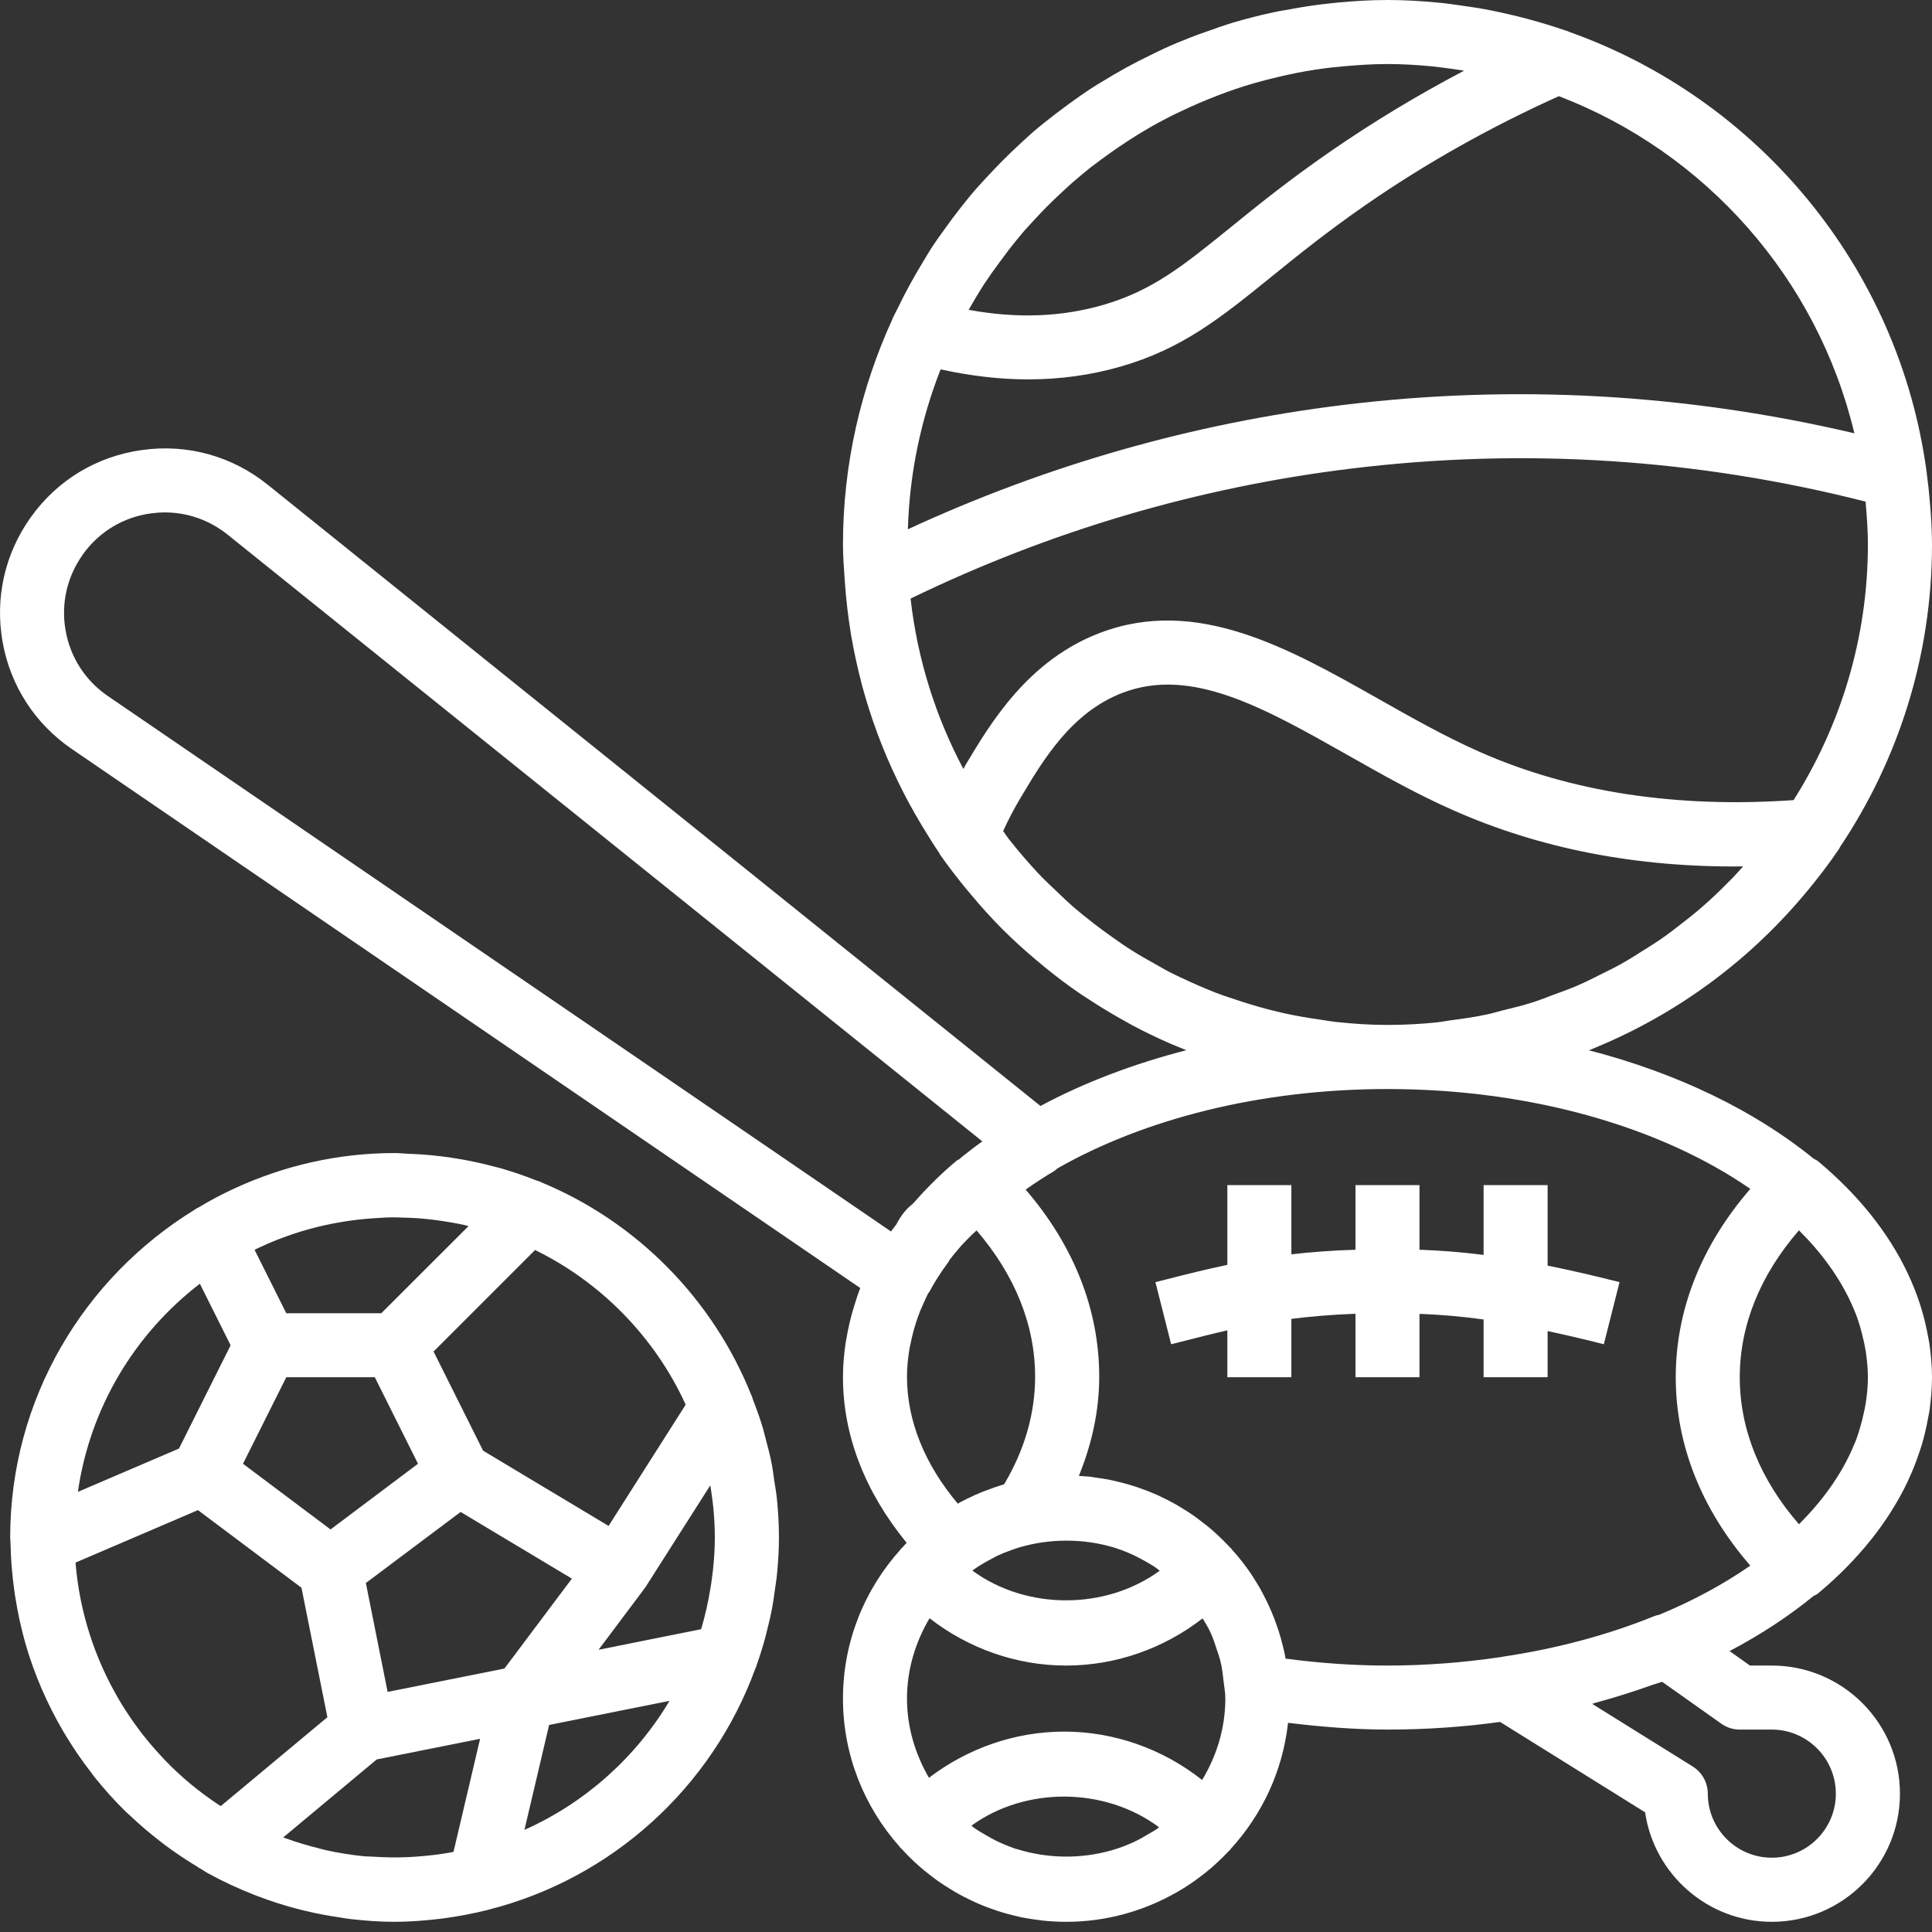
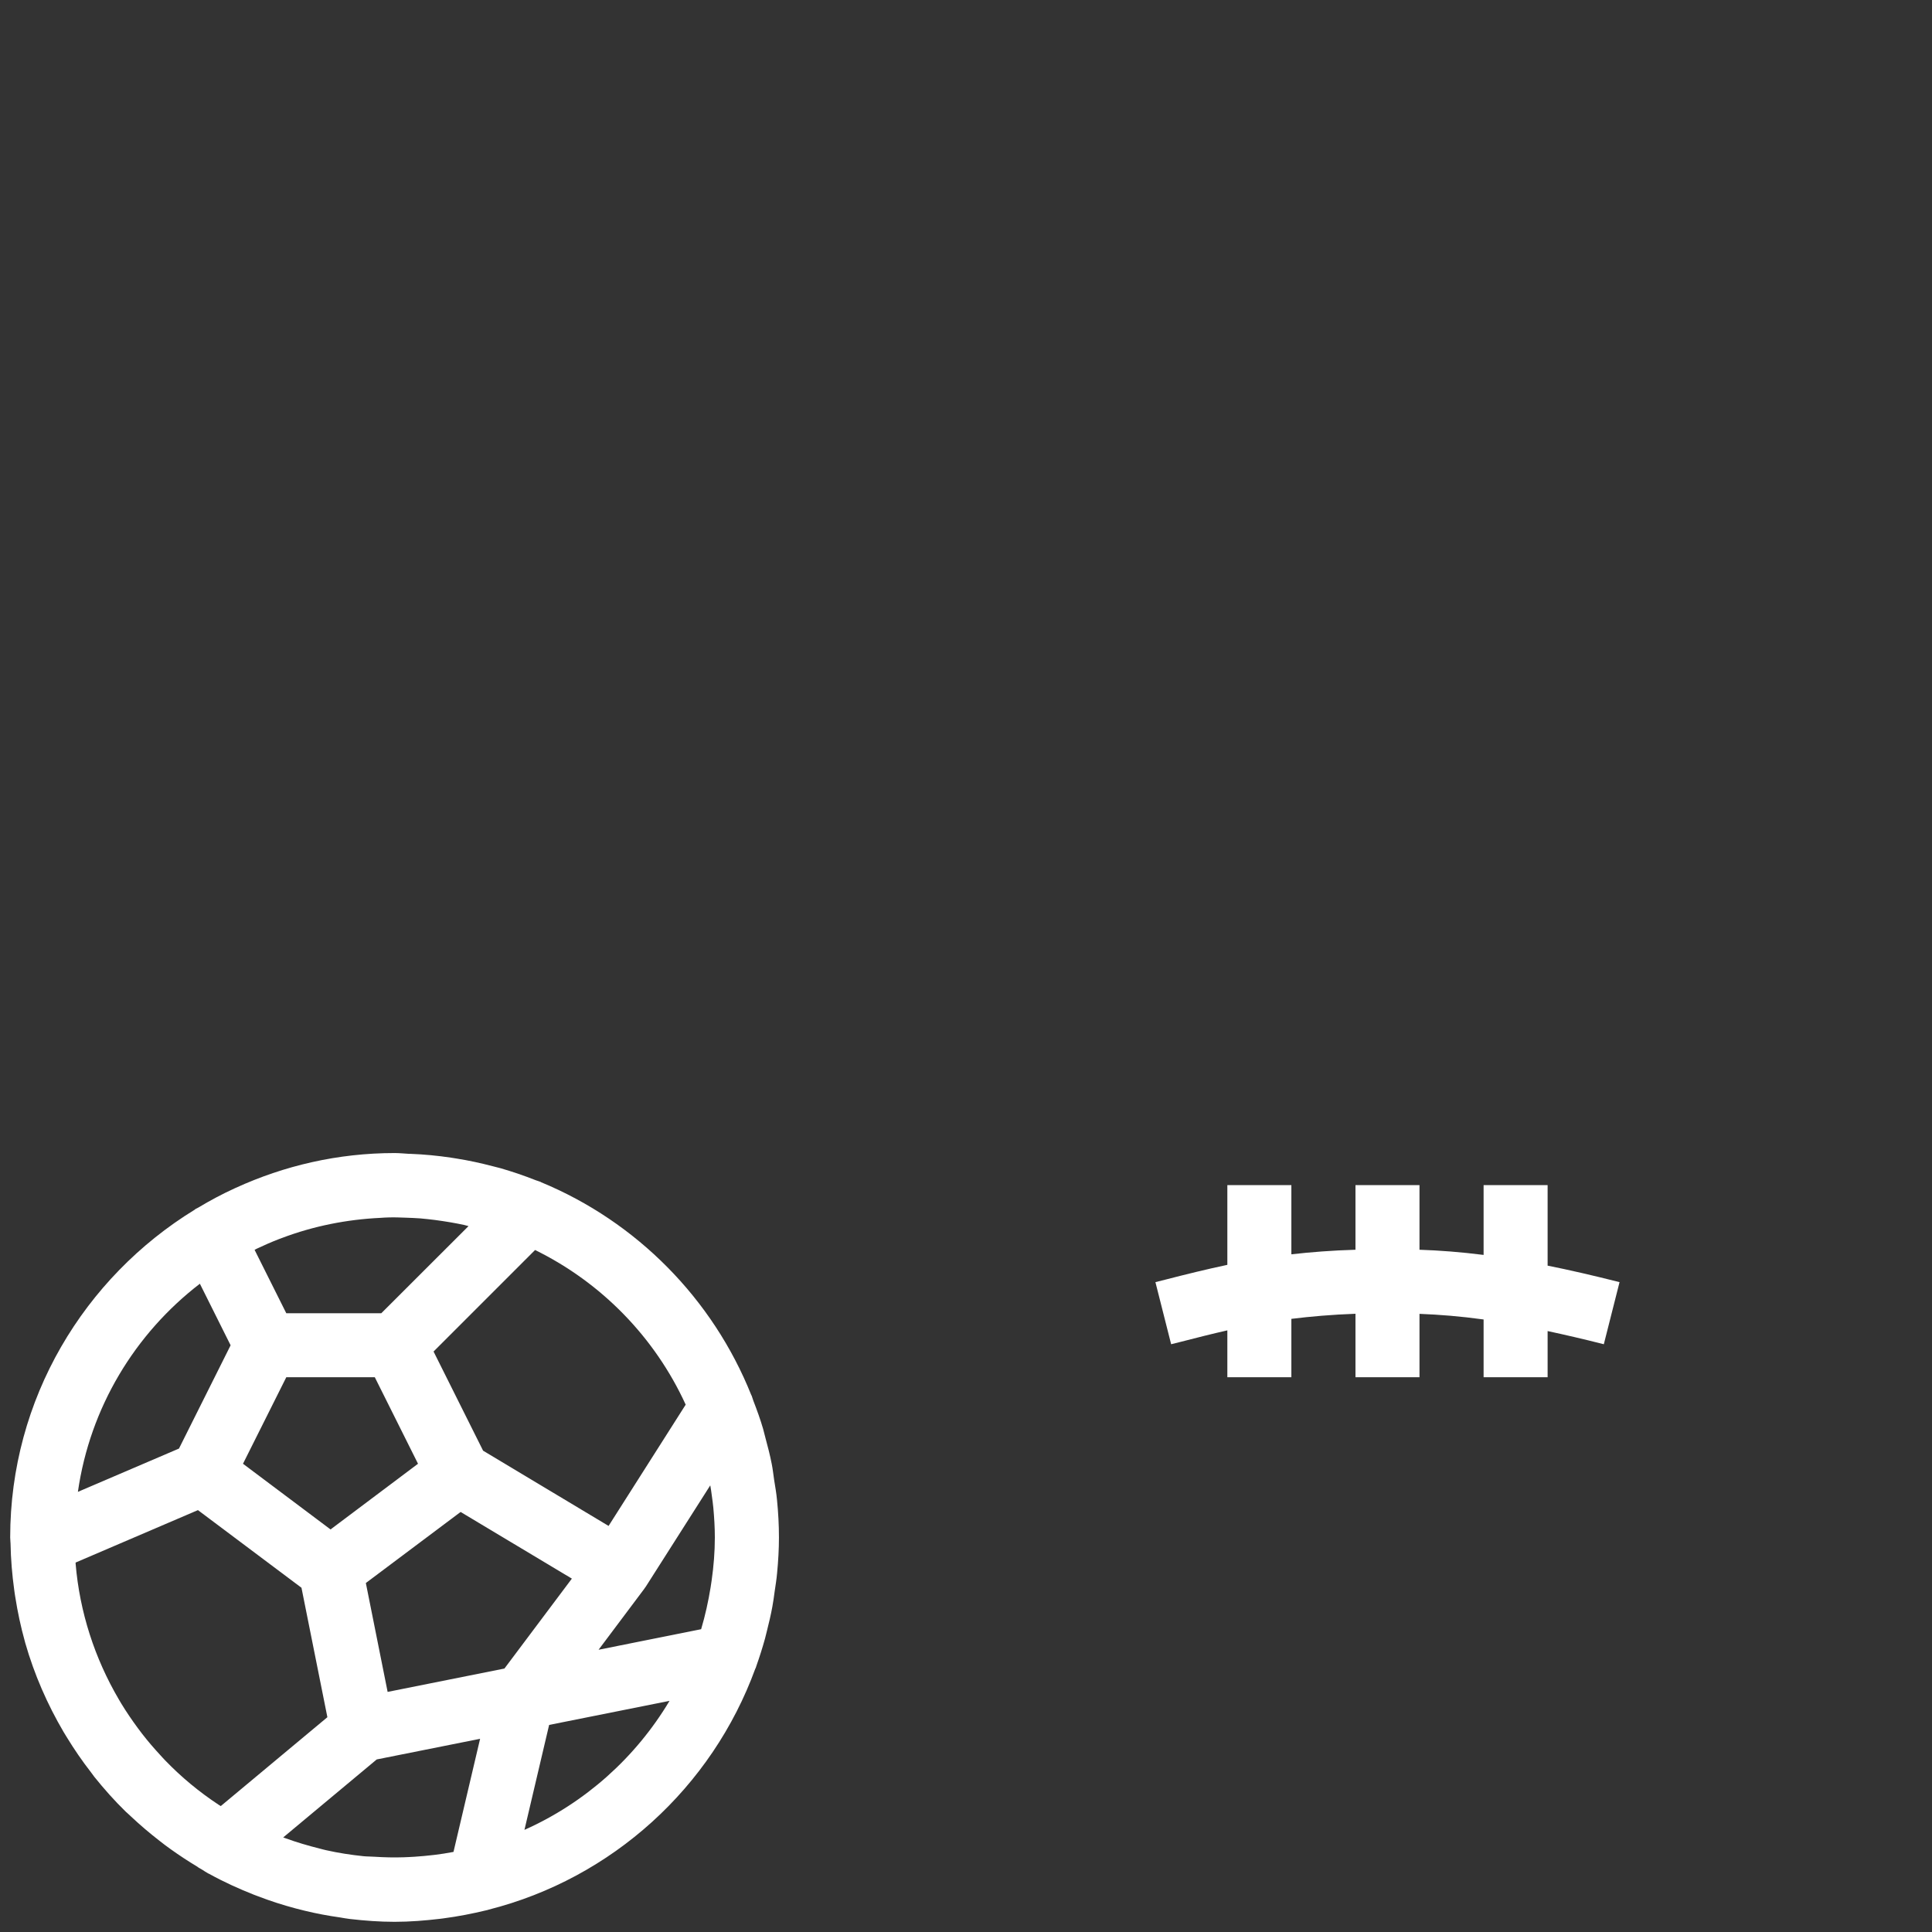
<svg xmlns="http://www.w3.org/2000/svg" width="22" height="22" viewBox="0 0 22 22" fill="none">
  <rect x="0" y="0" width="22" height="22" fill="#333333" stroke="none" />
  <path d="M0.12 17.574C0.123 17.754 0.138 17.931 0.162 18.105C0.165 18.132 0.17 18.159 0.174 18.186C0.201 18.358 0.237 18.526 0.283 18.691C0.285 18.697 0.286 18.704 0.288 18.71C0.391 19.069 0.539 19.407 0.724 19.722C0.736 19.742 0.748 19.761 0.76 19.781C0.845 19.92 0.936 20.053 1.035 20.18C1.048 20.198 1.061 20.215 1.074 20.233C1.185 20.371 1.303 20.504 1.43 20.628C1.45 20.647 1.471 20.664 1.49 20.683C1.596 20.783 1.707 20.877 1.822 20.966C1.861 20.997 1.901 21.027 1.942 21.056C2.041 21.127 2.143 21.194 2.248 21.257C2.253 21.26 2.257 21.265 2.263 21.268C2.278 21.277 2.293 21.286 2.308 21.294C2.327 21.307 2.346 21.319 2.366 21.33C2.367 21.331 2.368 21.332 2.369 21.332C2.369 21.333 2.37 21.333 2.371 21.333C2.376 21.335 2.379 21.337 2.384 21.339C2.546 21.429 2.716 21.506 2.89 21.575C2.906 21.581 2.922 21.587 2.938 21.593C3.078 21.647 3.221 21.693 3.368 21.732C3.402 21.741 3.437 21.75 3.471 21.758C3.602 21.79 3.736 21.815 3.871 21.834C3.909 21.84 3.947 21.848 3.986 21.852C4.152 21.871 4.321 21.884 4.493 21.884C4.668 21.884 4.839 21.87 5.009 21.85C5.021 21.849 5.035 21.846 5.048 21.845C5.216 21.823 5.38 21.791 5.541 21.752C5.546 21.75 5.551 21.75 5.555 21.749C5.558 21.748 5.56 21.747 5.562 21.746C6.971 21.39 8.108 20.352 8.601 19.001C8.602 18.998 8.605 18.995 8.606 18.992C8.609 18.984 8.611 18.975 8.614 18.967C8.65 18.866 8.682 18.764 8.711 18.66C8.719 18.631 8.726 18.602 8.733 18.572C8.756 18.481 8.778 18.389 8.795 18.295C8.806 18.238 8.813 18.181 8.821 18.123C8.831 18.053 8.843 17.984 8.849 17.912C8.862 17.777 8.87 17.642 8.87 17.507C8.87 17.364 8.862 17.222 8.848 17.081C8.841 17.003 8.827 16.927 8.815 16.85C8.806 16.79 8.8 16.73 8.788 16.671C8.768 16.567 8.741 16.466 8.714 16.365C8.705 16.334 8.699 16.303 8.69 16.272C8.658 16.162 8.619 16.055 8.578 15.949C8.571 15.93 8.566 15.911 8.559 15.892C8.558 15.89 8.556 15.888 8.555 15.886C8.117 14.791 7.25 13.912 6.161 13.462C6.159 13.461 6.157 13.459 6.155 13.458C6.138 13.451 6.12 13.447 6.102 13.44C5.971 13.388 5.838 13.343 5.701 13.303C5.671 13.295 5.641 13.288 5.611 13.28C5.477 13.245 5.341 13.215 5.202 13.193C5.181 13.19 5.16 13.186 5.139 13.183C4.986 13.16 4.831 13.145 4.674 13.139C4.669 13.139 4.664 13.139 4.659 13.139C4.603 13.136 4.549 13.13 4.493 13.13C3.847 13.13 3.235 13.274 2.683 13.527C2.681 13.528 2.678 13.529 2.676 13.53C2.531 13.596 2.391 13.671 2.256 13.752C2.246 13.758 2.235 13.762 2.225 13.768C2.222 13.77 2.22 13.774 2.217 13.775C0.96 14.546 0.116 15.928 0.116 17.507C0.116 17.525 0.119 17.543 0.119 17.561C0.119 17.561 0.119 17.562 0.119 17.563C0.119 17.566 0.12 17.57 0.12 17.574ZM2.924 14.219C3.007 14.18 3.09 14.143 3.176 14.11C3.188 14.105 3.199 14.101 3.211 14.097C3.571 13.961 3.95 13.886 4.331 13.868C4.364 13.866 4.397 13.863 4.43 13.863C4.494 13.861 4.558 13.864 4.622 13.866C4.677 13.868 4.731 13.87 4.785 13.874C4.841 13.879 4.897 13.885 4.952 13.892C5.013 13.9 5.072 13.909 5.131 13.919C5.183 13.928 5.235 13.938 5.286 13.949C5.303 13.953 5.318 13.958 5.335 13.962L4.342 14.954H3.26L2.899 14.232C2.907 14.227 2.916 14.224 2.924 14.219ZM7.354 18.067L8.088 16.914C8.095 16.953 8.101 16.993 8.106 17.034C8.112 17.079 8.119 17.125 8.123 17.171C8.133 17.282 8.14 17.393 8.14 17.507C8.14 17.669 8.127 17.832 8.104 17.994C8.1 18.02 8.096 18.047 8.092 18.074C8.066 18.234 8.031 18.394 7.984 18.552L6.816 18.786L7.338 18.09C7.339 18.089 7.339 18.087 7.34 18.086L7.354 18.067ZM5.164 21.088C5.015 21.117 4.867 21.133 4.721 21.143C4.68 21.145 4.64 21.148 4.599 21.149C4.486 21.153 4.374 21.15 4.263 21.143C4.223 21.14 4.181 21.141 4.141 21.137C3.996 21.122 3.853 21.1 3.711 21.068C3.687 21.063 3.664 21.056 3.64 21.05C3.509 21.017 3.378 20.979 3.25 20.932C3.241 20.929 3.233 20.925 3.225 20.923L4.29 20.035L5.467 19.8L5.164 21.088ZM5.744 19L4.414 19.266L4.228 18.336L4.166 18.026L5.245 17.217L6.512 17.976L5.744 19ZM3.764 17.416L2.767 16.668L3.26 15.683H4.268L4.76 16.668L3.764 17.416ZM2.254 17.196L3.433 18.08L3.728 19.554L2.514 20.566C2.506 20.561 2.498 20.557 2.491 20.552C2.268 20.405 2.063 20.235 1.881 20.046C1.863 20.028 1.847 20.009 1.83 19.991C1.756 19.911 1.684 19.828 1.617 19.741C1.601 19.721 1.586 19.701 1.571 19.68C1.503 19.588 1.439 19.494 1.38 19.397C1.371 19.383 1.362 19.368 1.354 19.353C1.079 18.885 0.907 18.357 0.861 17.805C0.861 17.801 0.861 17.797 0.861 17.793L2.254 17.196ZM5.972 20.837L6.253 19.642L7.624 19.368C7.239 20.013 6.663 20.529 5.972 20.837ZM7.808 15.995L6.93 17.376L5.501 16.519L4.937 15.39L6.093 14.234C6.849 14.605 7.457 15.228 7.808 15.995V15.995ZM2.276 14.618L2.626 15.319L2.038 16.495L0.887 16.988C1.025 16.026 1.538 15.185 2.276 14.618Z" fill="white" />
-   <path d="M0.815 8.527L9.796 14.667C9.769 14.733 9.749 14.801 9.728 14.868C9.727 14.873 9.725 14.878 9.723 14.883C9.687 15 9.659 15.119 9.639 15.239C9.636 15.256 9.632 15.272 9.63 15.288C9.611 15.417 9.599 15.546 9.599 15.677C9.599 15.678 9.599 15.68 9.599 15.681C9.599 15.682 9.599 15.682 9.599 15.684C9.599 16.345 9.85 16.989 10.324 17.568C10.309 17.584 10.295 17.601 10.28 17.617C10.273 17.625 10.265 17.631 10.258 17.638C10.256 17.64 10.255 17.643 10.254 17.645C9.848 18.096 9.599 18.69 9.599 19.342C9.599 19.987 9.843 20.576 10.24 21.024C10.242 21.026 10.242 21.029 10.245 21.032C10.253 21.041 10.263 21.049 10.271 21.058C10.316 21.107 10.363 21.155 10.412 21.201C10.428 21.215 10.444 21.23 10.46 21.244C10.51 21.289 10.563 21.331 10.617 21.372C10.632 21.383 10.647 21.395 10.662 21.406C10.72 21.448 10.78 21.486 10.841 21.523C10.853 21.53 10.866 21.539 10.879 21.546C10.945 21.584 11.013 21.619 11.083 21.651C11.092 21.655 11.101 21.66 11.11 21.664C11.184 21.697 11.26 21.726 11.337 21.752C11.343 21.754 11.348 21.757 11.354 21.758C11.433 21.784 11.514 21.806 11.596 21.824C11.6 21.825 11.605 21.827 11.609 21.828C11.688 21.844 11.768 21.857 11.849 21.866C11.857 21.867 11.866 21.869 11.873 21.87C11.961 21.879 12.05 21.884 12.141 21.884C12.596 21.884 13.023 21.762 13.393 21.551C13.395 21.551 13.396 21.55 13.397 21.549C13.47 21.508 13.54 21.463 13.607 21.415C13.616 21.408 13.625 21.401 13.634 21.395C13.694 21.352 13.751 21.306 13.807 21.258C13.82 21.247 13.832 21.235 13.845 21.223C13.896 21.177 13.945 21.129 13.992 21.079C13.998 21.073 14.005 21.067 14.011 21.061C14.012 21.058 14.013 21.055 14.015 21.053C14.37 20.665 14.607 20.168 14.667 19.618C15.048 19.664 15.428 19.695 15.8 19.695C16.239 19.695 16.668 19.665 17.082 19.608L18.733 20.637C18.836 21.341 19.444 21.884 20.176 21.884C20.981 21.884 21.635 21.23 21.635 20.425C21.635 19.62 20.981 18.966 20.176 18.966H19.927L19.695 18.801C20.049 18.615 20.369 18.404 20.652 18.173C20.669 18.164 20.687 18.158 20.702 18.145C21.163 17.76 21.501 17.333 21.719 16.879C21.721 16.875 21.722 16.871 21.724 16.867C21.777 16.755 21.822 16.641 21.86 16.525C21.868 16.503 21.875 16.481 21.882 16.458C21.912 16.358 21.936 16.256 21.954 16.154C21.96 16.125 21.966 16.096 21.971 16.067C21.988 15.94 22 15.813 22 15.684C22 15.554 21.988 15.427 21.97 15.3C21.966 15.271 21.959 15.242 21.954 15.213C21.935 15.111 21.912 15.009 21.881 14.909C21.874 14.886 21.867 14.864 21.86 14.841C21.822 14.726 21.777 14.612 21.723 14.499C21.722 14.496 21.72 14.492 21.718 14.488C21.501 14.034 21.162 13.607 20.701 13.222C20.687 13.21 20.67 13.205 20.654 13.195C19.986 12.651 19.106 12.222 18.094 11.96C18.118 11.95 18.142 11.94 18.166 11.93C18.194 11.918 18.221 11.907 18.249 11.895C19.146 11.509 19.947 10.913 20.581 10.144C20.582 10.143 20.583 10.142 20.584 10.141C20.709 9.989 20.83 9.833 20.941 9.667C20.946 9.66 20.948 9.653 20.952 9.646C21.613 8.659 22 7.474 22 6.201C22 6.048 21.991 5.888 21.976 5.721C21.967 5.608 21.955 5.497 21.94 5.387C21.939 5.382 21.939 5.378 21.939 5.374C21.938 5.373 21.938 5.371 21.938 5.37C21.624 3.043 20.018 1.126 17.866 0.362C17.862 0.36 17.859 0.358 17.855 0.356C17.846 0.353 17.837 0.351 17.828 0.348C17.69 0.3 17.55 0.258 17.408 0.219C17.364 0.207 17.32 0.197 17.276 0.185C17.152 0.155 17.028 0.127 16.902 0.104C16.819 0.088 16.736 0.078 16.652 0.065C16.558 0.052 16.464 0.037 16.368 0.029C16.178 0.011 15.989 0 15.8 0C15.613 0 15.428 0.011 15.244 0.028C15.182 0.034 15.121 0.041 15.059 0.048C14.937 0.063 14.815 0.082 14.694 0.105C14.626 0.117 14.558 0.127 14.492 0.142C14.337 0.176 14.183 0.215 14.032 0.26C13.939 0.288 13.849 0.321 13.759 0.353C13.688 0.377 13.619 0.402 13.55 0.429C13.452 0.467 13.355 0.507 13.26 0.551C13.207 0.574 13.156 0.601 13.104 0.626C12.915 0.717 12.731 0.818 12.553 0.928C12.515 0.951 12.476 0.973 12.439 0.998C12.348 1.057 12.26 1.119 12.172 1.183C12.12 1.221 12.069 1.259 12.018 1.298C11.936 1.362 11.854 1.426 11.774 1.494C11.723 1.538 11.673 1.585 11.623 1.631C11.495 1.749 11.372 1.871 11.254 1.999C11.202 2.055 11.149 2.111 11.099 2.169C11.035 2.243 10.975 2.319 10.915 2.396C10.869 2.455 10.824 2.515 10.78 2.577C10.721 2.657 10.663 2.738 10.608 2.822C10.575 2.872 10.545 2.925 10.514 2.976C10.407 3.151 10.309 3.33 10.22 3.515C10.202 3.552 10.182 3.588 10.164 3.626C10.163 3.628 10.164 3.632 10.162 3.634C9.804 4.417 9.599 5.284 9.599 6.2C9.599 6.342 9.611 6.481 9.62 6.621C9.62 6.622 9.62 6.624 9.62 6.625C9.62 6.627 9.621 6.629 9.621 6.632C9.634 6.825 9.657 7.015 9.687 7.203C9.689 7.214 9.69 7.225 9.692 7.235C9.724 7.419 9.763 7.601 9.81 7.779C9.813 7.792 9.817 7.805 9.82 7.818C9.868 7.995 9.924 8.168 9.986 8.337C9.991 8.351 9.996 8.365 10.001 8.378C10.065 8.547 10.135 8.712 10.213 8.873C10.219 8.886 10.225 8.9 10.232 8.913C10.31 9.073 10.395 9.23 10.487 9.383C10.494 9.394 10.501 9.406 10.508 9.418C10.569 9.516 10.628 9.616 10.694 9.711C10.697 9.716 10.698 9.721 10.701 9.726C10.791 9.856 10.887 9.98 10.986 10.102C11.011 10.133 11.036 10.163 11.062 10.193C11.171 10.323 11.284 10.449 11.402 10.568C11.409 10.574 11.414 10.581 11.421 10.587C11.545 10.711 11.676 10.828 11.81 10.941C11.841 10.967 11.872 10.993 11.903 11.018C12.035 11.126 12.171 11.228 12.311 11.323C12.34 11.343 12.37 11.361 12.399 11.38C12.519 11.459 12.641 11.533 12.765 11.603C12.807 11.626 12.848 11.65 12.89 11.673C13.03 11.748 13.174 11.817 13.32 11.881C13.373 11.904 13.425 11.925 13.478 11.946C13.489 11.95 13.498 11.955 13.509 11.959C12.903 12.115 12.342 12.329 11.848 12.594L3.049 5.52C2.643 5.193 2.135 5.053 1.62 5.124C1.103 5.195 0.652 5.467 0.35 5.891C0.055 6.304 -0.059 6.807 0.029 7.307C0.117 7.807 0.397 8.24 0.815 8.527L0.815 8.527ZM13.177 20.825C13.142 20.849 13.105 20.868 13.07 20.889C13.018 20.921 12.965 20.95 12.91 20.976C12.853 21.002 12.794 21.026 12.734 21.046C12.708 21.055 12.681 21.063 12.654 21.071C12.308 21.169 11.933 21.165 11.587 21.058C11.576 21.055 11.564 21.052 11.552 21.048C11.482 21.024 11.413 20.994 11.345 20.962C11.307 20.943 11.269 20.922 11.232 20.9C11.183 20.872 11.134 20.844 11.088 20.811C11.079 20.804 11.071 20.796 11.062 20.789C11.677 20.343 12.58 20.347 13.198 20.807C13.19 20.813 13.184 20.82 13.177 20.825ZM12.118 19.718C11.559 19.718 11.019 19.908 10.578 20.244C10.424 19.978 10.328 19.672 10.328 19.342C10.328 19.007 10.426 18.697 10.585 18.427C11.028 18.772 11.575 18.966 12.141 18.966C12.706 18.966 13.252 18.772 13.694 18.429C13.703 18.444 13.713 18.458 13.722 18.474C13.743 18.512 13.766 18.549 13.784 18.589C13.814 18.654 13.837 18.724 13.859 18.793C13.872 18.834 13.887 18.874 13.897 18.915C13.915 18.987 13.924 19.062 13.932 19.137C13.94 19.205 13.953 19.272 13.953 19.342C13.953 19.682 13.853 19.997 13.689 20.269C13.244 19.917 12.691 19.718 12.118 19.718ZM11.086 17.874C11.161 17.821 11.239 17.777 11.319 17.736C11.329 17.73 11.339 17.725 11.349 17.719C11.407 17.692 11.465 17.669 11.525 17.648C11.554 17.638 11.582 17.628 11.612 17.619C11.962 17.517 12.343 17.518 12.692 17.624C12.699 17.627 12.707 17.629 12.713 17.631C12.784 17.654 12.853 17.683 12.92 17.714C12.943 17.725 12.966 17.737 12.988 17.749C13.006 17.759 13.024 17.768 13.041 17.778C13.083 17.802 13.125 17.826 13.165 17.854C13.179 17.864 13.192 17.876 13.206 17.886C12.589 18.336 11.689 18.336 11.073 17.885C11.078 17.882 11.082 17.878 11.086 17.874ZM11.434 16.902C11.431 16.902 11.429 16.904 11.426 16.904C11.36 16.924 11.296 16.947 11.233 16.971C11.216 16.977 11.198 16.983 11.181 16.99C11.158 17 11.135 17.01 11.112 17.02C11.112 17.02 11.112 17.02 11.111 17.02C11.041 17.052 10.972 17.085 10.906 17.122C10.527 16.67 10.329 16.177 10.328 15.68C10.328 15.576 10.338 15.474 10.354 15.373C10.358 15.347 10.364 15.321 10.37 15.295C10.384 15.223 10.402 15.152 10.424 15.082C10.435 15.047 10.446 15.012 10.459 14.978C10.479 14.922 10.504 14.868 10.529 14.813C10.543 14.785 10.554 14.755 10.569 14.727C10.572 14.722 10.578 14.718 10.582 14.712C10.64 14.601 10.713 14.488 10.803 14.366C10.808 14.36 10.809 14.352 10.813 14.346C10.848 14.3 10.884 14.257 10.921 14.214C10.955 14.173 10.998 14.13 11.04 14.087H11.04L11.043 14.084C11.068 14.058 11.095 14.036 11.12 14.011C11.557 14.518 11.787 15.089 11.787 15.677C11.787 16.096 11.668 16.508 11.434 16.902ZM14.639 18.887C14.627 18.816 14.61 18.747 14.591 18.678C14.59 18.673 14.589 18.667 14.587 18.662C14.569 18.598 14.549 18.535 14.526 18.474C14.522 18.463 14.519 18.452 14.514 18.441C14.492 18.382 14.467 18.325 14.441 18.268C14.435 18.256 14.429 18.244 14.423 18.231C14.396 18.176 14.368 18.122 14.338 18.069C14.331 18.058 14.324 18.046 14.317 18.035C14.285 17.982 14.252 17.929 14.216 17.879C14.211 17.872 14.206 17.866 14.201 17.858C14.147 17.784 14.09 17.713 14.028 17.645C14.027 17.643 14.026 17.64 14.024 17.638C14.017 17.63 14.009 17.624 14.002 17.616C13.955 17.566 13.907 17.518 13.857 17.472C13.843 17.459 13.829 17.447 13.815 17.434C13.762 17.387 13.706 17.343 13.649 17.301C13.639 17.293 13.629 17.285 13.618 17.278C13.61 17.271 13.602 17.265 13.593 17.259C13.552 17.23 13.51 17.204 13.467 17.178C13.444 17.163 13.42 17.149 13.396 17.135C13.357 17.112 13.316 17.091 13.274 17.07C13.245 17.056 13.216 17.042 13.187 17.028C13.181 17.026 13.176 17.023 13.17 17.02C13.169 17.02 13.169 17.02 13.169 17.02C13.135 17.005 13.101 16.992 13.068 16.978C13.033 16.965 12.999 16.952 12.964 16.94C12.926 16.927 12.888 16.915 12.85 16.904C12.81 16.892 12.769 16.882 12.728 16.872C12.693 16.864 12.658 16.855 12.622 16.848C12.573 16.839 12.523 16.832 12.473 16.825C12.451 16.822 12.43 16.817 12.408 16.815C12.408 16.815 12.407 16.815 12.406 16.815C12.399 16.814 12.392 16.814 12.385 16.813C12.352 16.81 12.318 16.809 12.285 16.807C12.434 16.441 12.517 16.063 12.517 15.677C12.517 14.913 12.228 14.184 11.679 13.546C11.707 13.527 11.731 13.51 11.76 13.49C11.835 13.44 11.911 13.39 11.991 13.343C12.011 13.332 12.027 13.317 12.044 13.303C13.025 12.745 14.345 12.401 15.799 12.401C17.449 12.401 18.927 12.843 19.931 13.538C19.375 14.18 19.082 14.914 19.082 15.683C19.082 16.453 19.375 17.187 19.931 17.828C19.626 18.04 19.279 18.228 18.893 18.388C18.875 18.392 18.857 18.395 18.84 18.402C18.312 18.617 17.729 18.773 17.106 18.866C17.104 18.867 17.102 18.868 17.1 18.868C16.682 18.93 16.248 18.966 15.799 18.966C15.419 18.966 15.03 18.939 14.639 18.887ZM15.211 11.637C15.151 11.63 15.093 11.62 15.035 11.611H15.034C14.899 11.592 14.765 11.569 14.632 11.54C14.574 11.527 14.516 11.513 14.458 11.498C14.446 11.495 14.434 11.492 14.422 11.489C14.302 11.457 14.183 11.421 14.066 11.381C14.021 11.366 13.976 11.352 13.931 11.336C13.902 11.325 13.873 11.315 13.844 11.304C13.713 11.253 13.585 11.197 13.459 11.137C13.454 11.134 13.448 11.133 13.443 11.13C13.406 11.112 13.37 11.095 13.333 11.077C13.272 11.046 13.213 11.01 13.153 10.977C13.069 10.93 12.984 10.883 12.902 10.831C12.81 10.774 12.721 10.711 12.633 10.648C12.575 10.606 12.517 10.564 12.46 10.52C12.367 10.448 12.275 10.374 12.187 10.296C12.147 10.261 12.109 10.223 12.071 10.187C11.982 10.103 11.893 10.02 11.809 9.931C11.808 9.929 11.807 9.927 11.805 9.926C11.697 9.809 11.593 9.688 11.495 9.563C11.493 9.561 11.491 9.559 11.489 9.557C11.466 9.527 11.446 9.494 11.423 9.463C11.483 9.332 11.55 9.204 11.624 9.081C11.882 8.647 12.204 8.109 12.786 7.888C13.566 7.592 14.387 8.056 15.337 8.593C15.725 8.813 16.126 9.04 16.549 9.227C17.533 9.663 18.637 9.88 19.849 9.866C19.809 9.91 19.771 9.954 19.73 9.996C19.684 10.043 19.638 10.089 19.591 10.135C19.508 10.216 19.423 10.294 19.334 10.369C19.284 10.411 19.233 10.452 19.181 10.492C19.092 10.563 19.002 10.632 18.908 10.697C18.849 10.738 18.789 10.775 18.728 10.813C18.638 10.871 18.547 10.928 18.454 10.98C18.381 11.021 18.306 11.057 18.231 11.094C18.145 11.137 18.06 11.181 17.971 11.219C17.88 11.259 17.785 11.293 17.691 11.327C17.615 11.356 17.54 11.386 17.462 11.411C17.349 11.448 17.233 11.476 17.117 11.504C17.053 11.52 16.991 11.54 16.926 11.553C16.791 11.582 16.654 11.601 16.516 11.619C16.467 11.625 16.419 11.636 16.37 11.641C16.182 11.661 15.992 11.671 15.799 11.671C15.601 11.671 15.405 11.658 15.211 11.637ZM21.13 14.956C21.15 15.006 21.166 15.059 21.182 15.111C21.197 15.164 21.211 15.218 21.223 15.272C21.23 15.309 21.239 15.346 21.245 15.385C21.26 15.483 21.27 15.583 21.27 15.684C21.27 15.784 21.26 15.883 21.245 15.982C21.239 16.02 21.23 16.058 21.222 16.095C21.211 16.149 21.197 16.203 21.181 16.256C21.165 16.308 21.15 16.361 21.13 16.411C21.125 16.424 21.119 16.435 21.114 16.448C20.966 16.809 20.729 17.114 20.485 17.357C20.043 16.848 19.811 16.275 19.811 15.683C19.811 15.092 20.043 14.519 20.485 14.01C20.729 14.252 20.966 14.558 21.115 14.92C21.119 14.932 21.125 14.944 21.13 14.956L21.13 14.956ZM18.927 19.151L19.601 19.628C19.662 19.672 19.736 19.695 19.811 19.695H20.176C20.578 19.695 20.905 20.023 20.905 20.425C20.905 20.827 20.578 21.154 20.176 21.154C19.774 21.154 19.447 20.827 19.447 20.425C19.447 20.299 19.382 20.182 19.275 20.115L18.13 19.402C18.146 19.398 18.16 19.392 18.174 19.388C18.393 19.329 18.603 19.262 18.808 19.189C18.847 19.175 18.889 19.165 18.927 19.151ZM20.424 9.111C19.091 9.204 17.886 9.021 16.845 8.56C16.454 8.387 16.069 8.169 15.696 7.958C14.68 7.384 13.629 6.788 12.528 7.206C11.707 7.517 11.28 8.233 10.997 8.707C10.988 8.723 10.98 8.74 10.97 8.756C10.657 8.166 10.447 7.511 10.369 6.816C11.959 6.045 13.649 5.547 15.394 5.335C17.355 5.096 19.322 5.223 21.244 5.712C21.245 5.73 21.246 5.747 21.248 5.765C21.26 5.909 21.27 6.053 21.27 6.2C21.27 7.27 20.957 8.267 20.424 9.111L20.424 9.111ZM21.116 4.934C19.204 4.485 17.253 4.373 15.307 4.61C13.585 4.82 11.917 5.297 10.338 6.027C10.357 5.386 10.488 4.773 10.711 4.206C11.053 4.281 11.386 4.32 11.708 4.32C12.073 4.32 12.424 4.271 12.758 4.175C13.464 3.973 13.906 3.614 14.466 3.161C14.767 2.917 15.107 2.641 15.558 2.329C16.243 1.855 16.981 1.442 17.751 1.095C19.42 1.735 20.695 3.168 21.116 4.934L21.116 4.934ZM11.221 3.214C11.269 3.141 11.32 3.07 11.372 3C11.409 2.949 11.446 2.899 11.484 2.849C11.537 2.782 11.589 2.715 11.645 2.65C11.689 2.598 11.736 2.55 11.781 2.5C11.877 2.395 11.977 2.295 12.081 2.199C12.124 2.159 12.167 2.119 12.211 2.08C12.279 2.021 12.348 1.963 12.418 1.907C12.457 1.877 12.498 1.848 12.537 1.818C12.669 1.72 12.805 1.628 12.944 1.541C12.986 1.516 13.027 1.49 13.069 1.466C13.15 1.418 13.233 1.374 13.316 1.331C13.363 1.307 13.41 1.285 13.457 1.263C13.591 1.199 13.727 1.141 13.865 1.088C13.93 1.064 13.995 1.038 14.062 1.016C14.135 0.991 14.21 0.968 14.285 0.946C14.381 0.919 14.478 0.894 14.577 0.871C14.644 0.856 14.711 0.841 14.778 0.828C14.906 0.803 15.036 0.783 15.167 0.768C15.215 0.763 15.263 0.758 15.311 0.754C15.473 0.74 15.635 0.729 15.799 0.729C15.965 0.729 16.129 0.739 16.291 0.754C16.372 0.762 16.452 0.773 16.533 0.784C16.579 0.79 16.626 0.798 16.672 0.805C16.142 1.083 15.63 1.392 15.143 1.729C14.669 2.057 14.317 2.342 14.007 2.594C13.473 3.026 13.12 3.312 12.556 3.474C12.082 3.61 11.58 3.629 11.03 3.528C11.089 3.424 11.15 3.323 11.214 3.224C11.217 3.221 11.219 3.217 11.221 3.214L11.221 3.214ZM0.942 6.315C1.127 6.056 1.403 5.889 1.718 5.846C1.772 5.839 1.825 5.835 1.878 5.835C2.136 5.835 2.386 5.923 2.592 6.088L11.186 12.997C11.111 13.05 11.04 13.105 10.97 13.161C10.967 13.163 10.965 13.165 10.962 13.167L10.961 13.168L10.922 13.201C10.914 13.206 10.905 13.208 10.897 13.214C10.717 13.364 10.559 13.522 10.416 13.684C10.409 13.692 10.401 13.7 10.394 13.708C10.316 13.768 10.255 13.848 10.206 13.944C10.186 13.97 10.165 13.996 10.146 14.023L1.227 7.925C0.971 7.75 0.801 7.485 0.747 7.18C0.693 6.875 0.763 6.567 0.943 6.315L0.942 6.315Z" fill="white" />
  <path d="M16.894 15.025V15.683H17.623V15.157C17.818 15.199 18.027 15.247 18.263 15.307L18.442 14.6C18.138 14.523 17.868 14.461 17.623 14.412V13.495H16.894V14.29C16.633 14.257 16.396 14.239 16.164 14.231V13.495H15.435V14.231C15.166 14.239 14.925 14.258 14.705 14.283V13.495H13.976V14.403C13.731 14.455 13.501 14.512 13.268 14.572L13.157 14.6L13.336 15.307L13.448 15.279C13.627 15.233 13.8 15.189 13.976 15.149V15.683H14.705V15.018C14.924 14.991 15.163 14.97 15.435 14.96V15.683H16.164V14.961C16.396 14.97 16.631 14.989 16.894 15.025L16.894 15.025Z" fill="white" />
</svg>